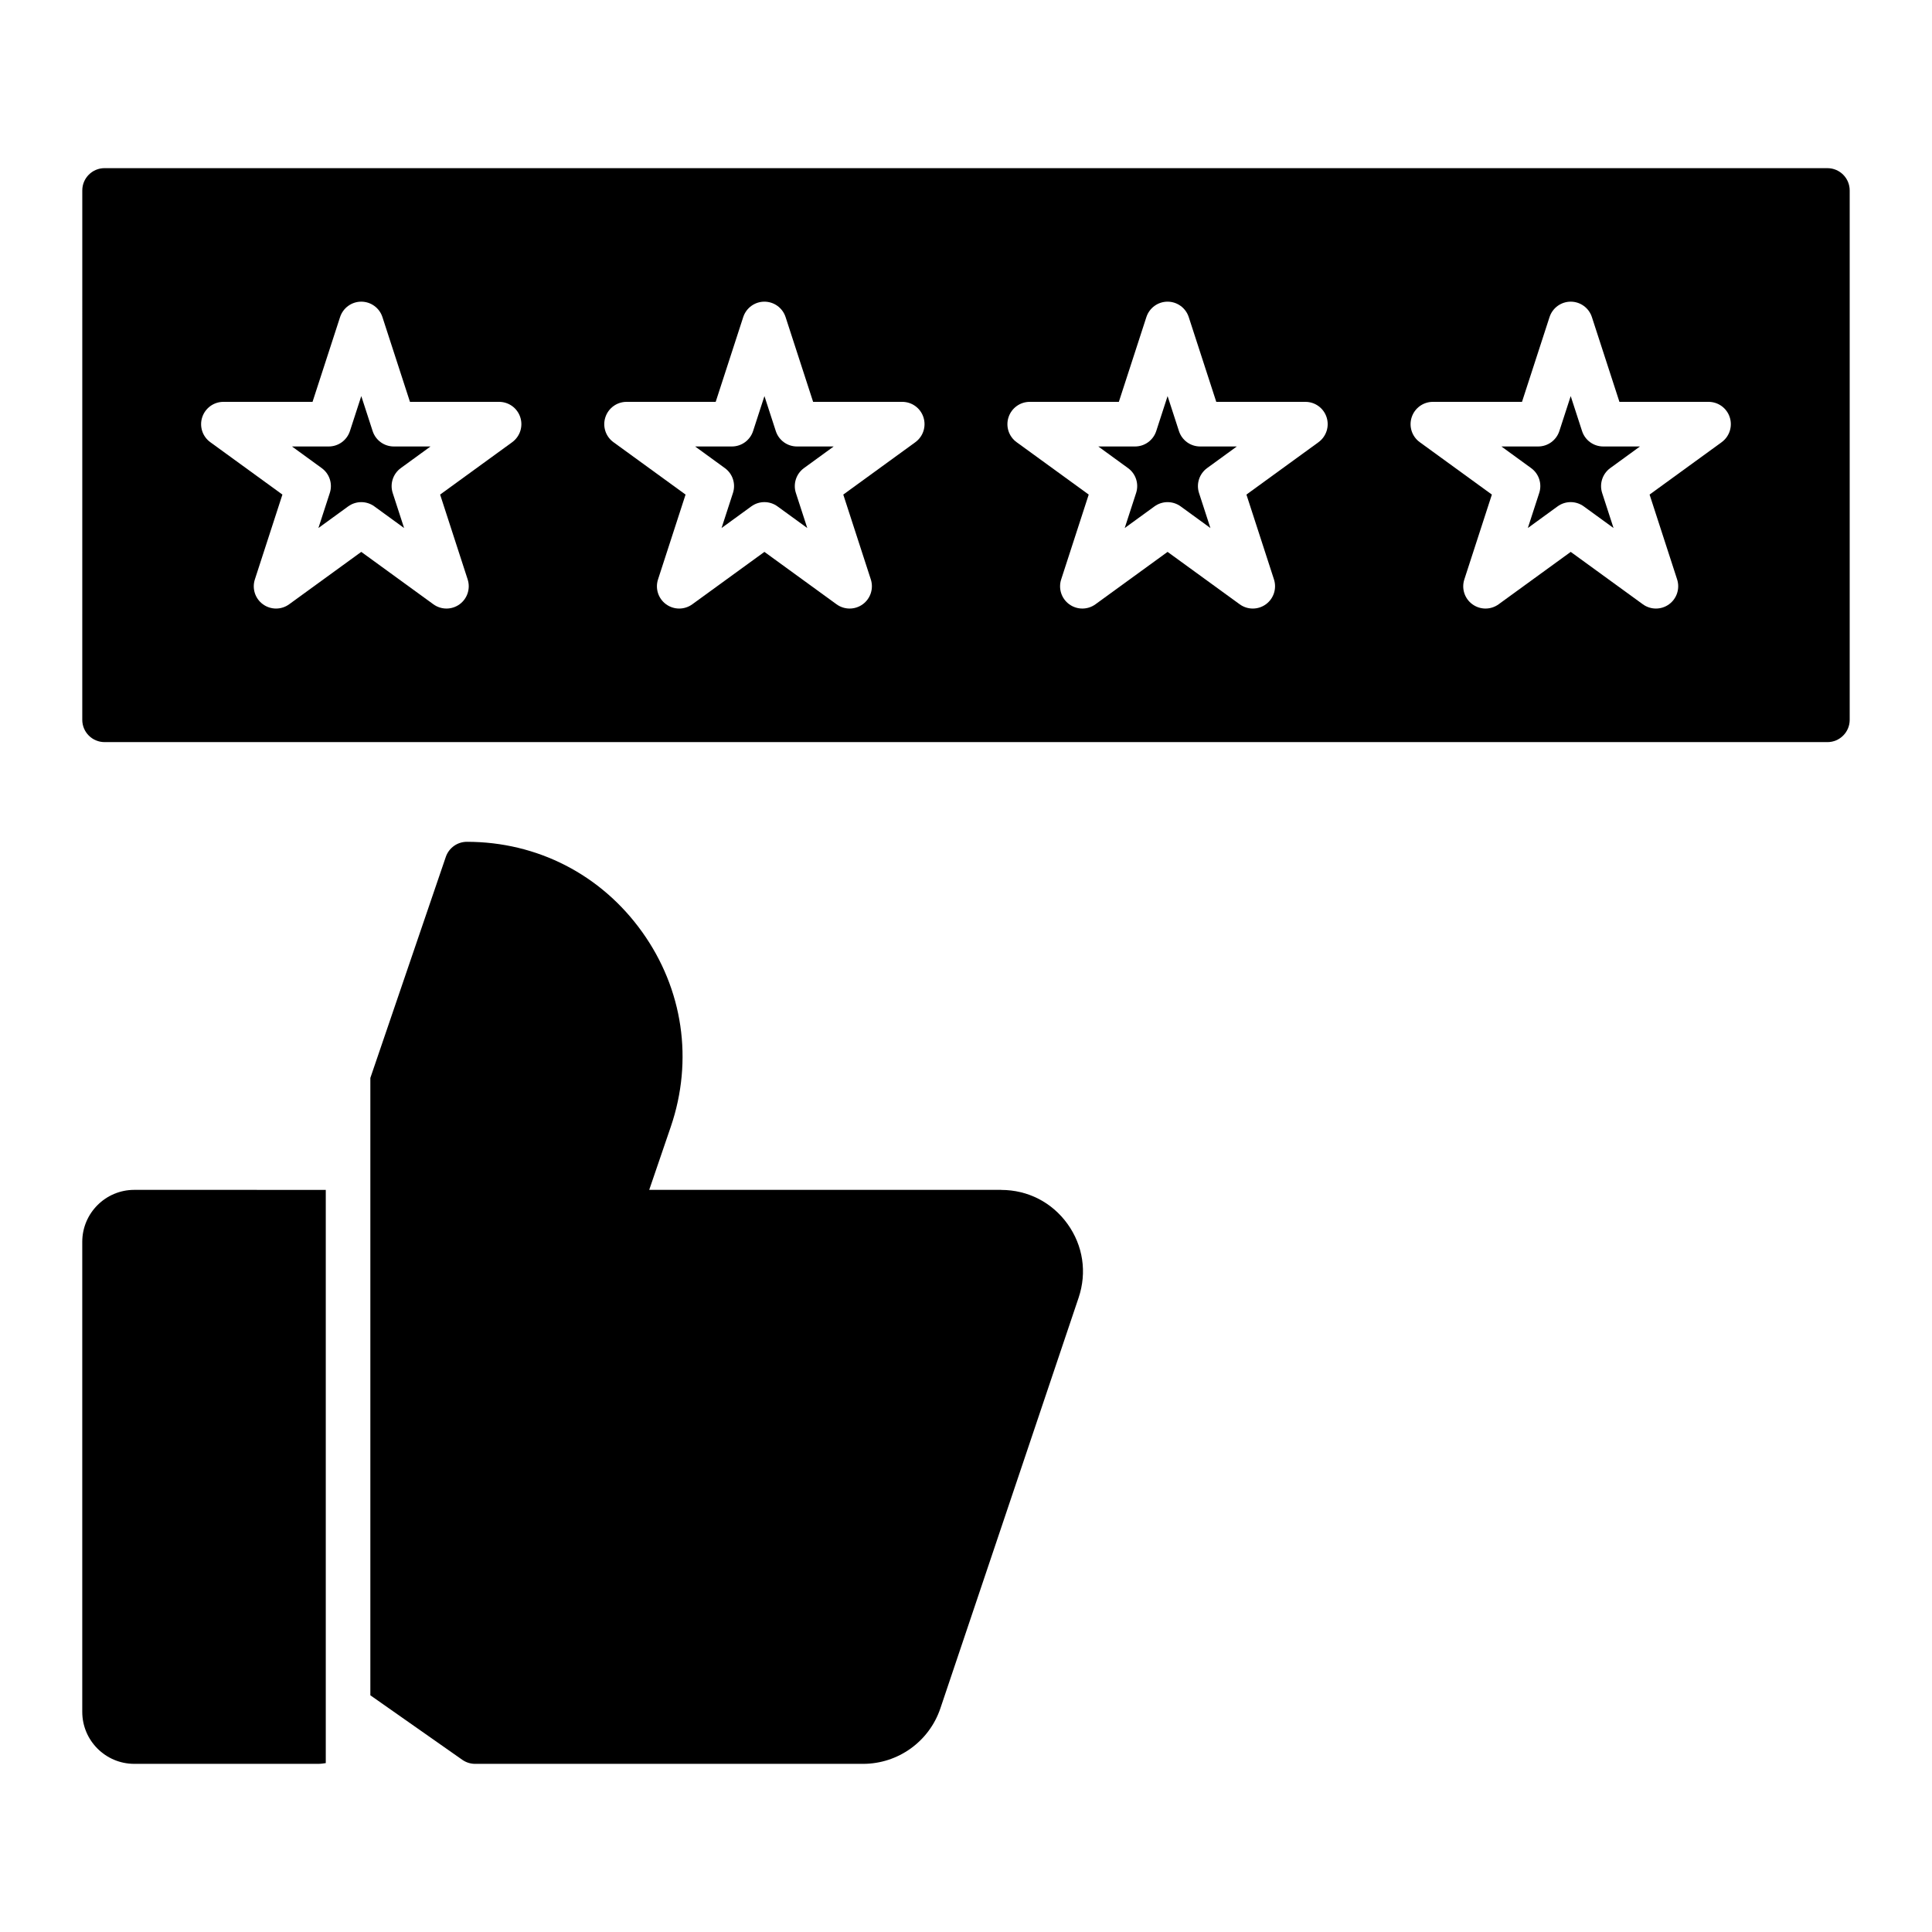
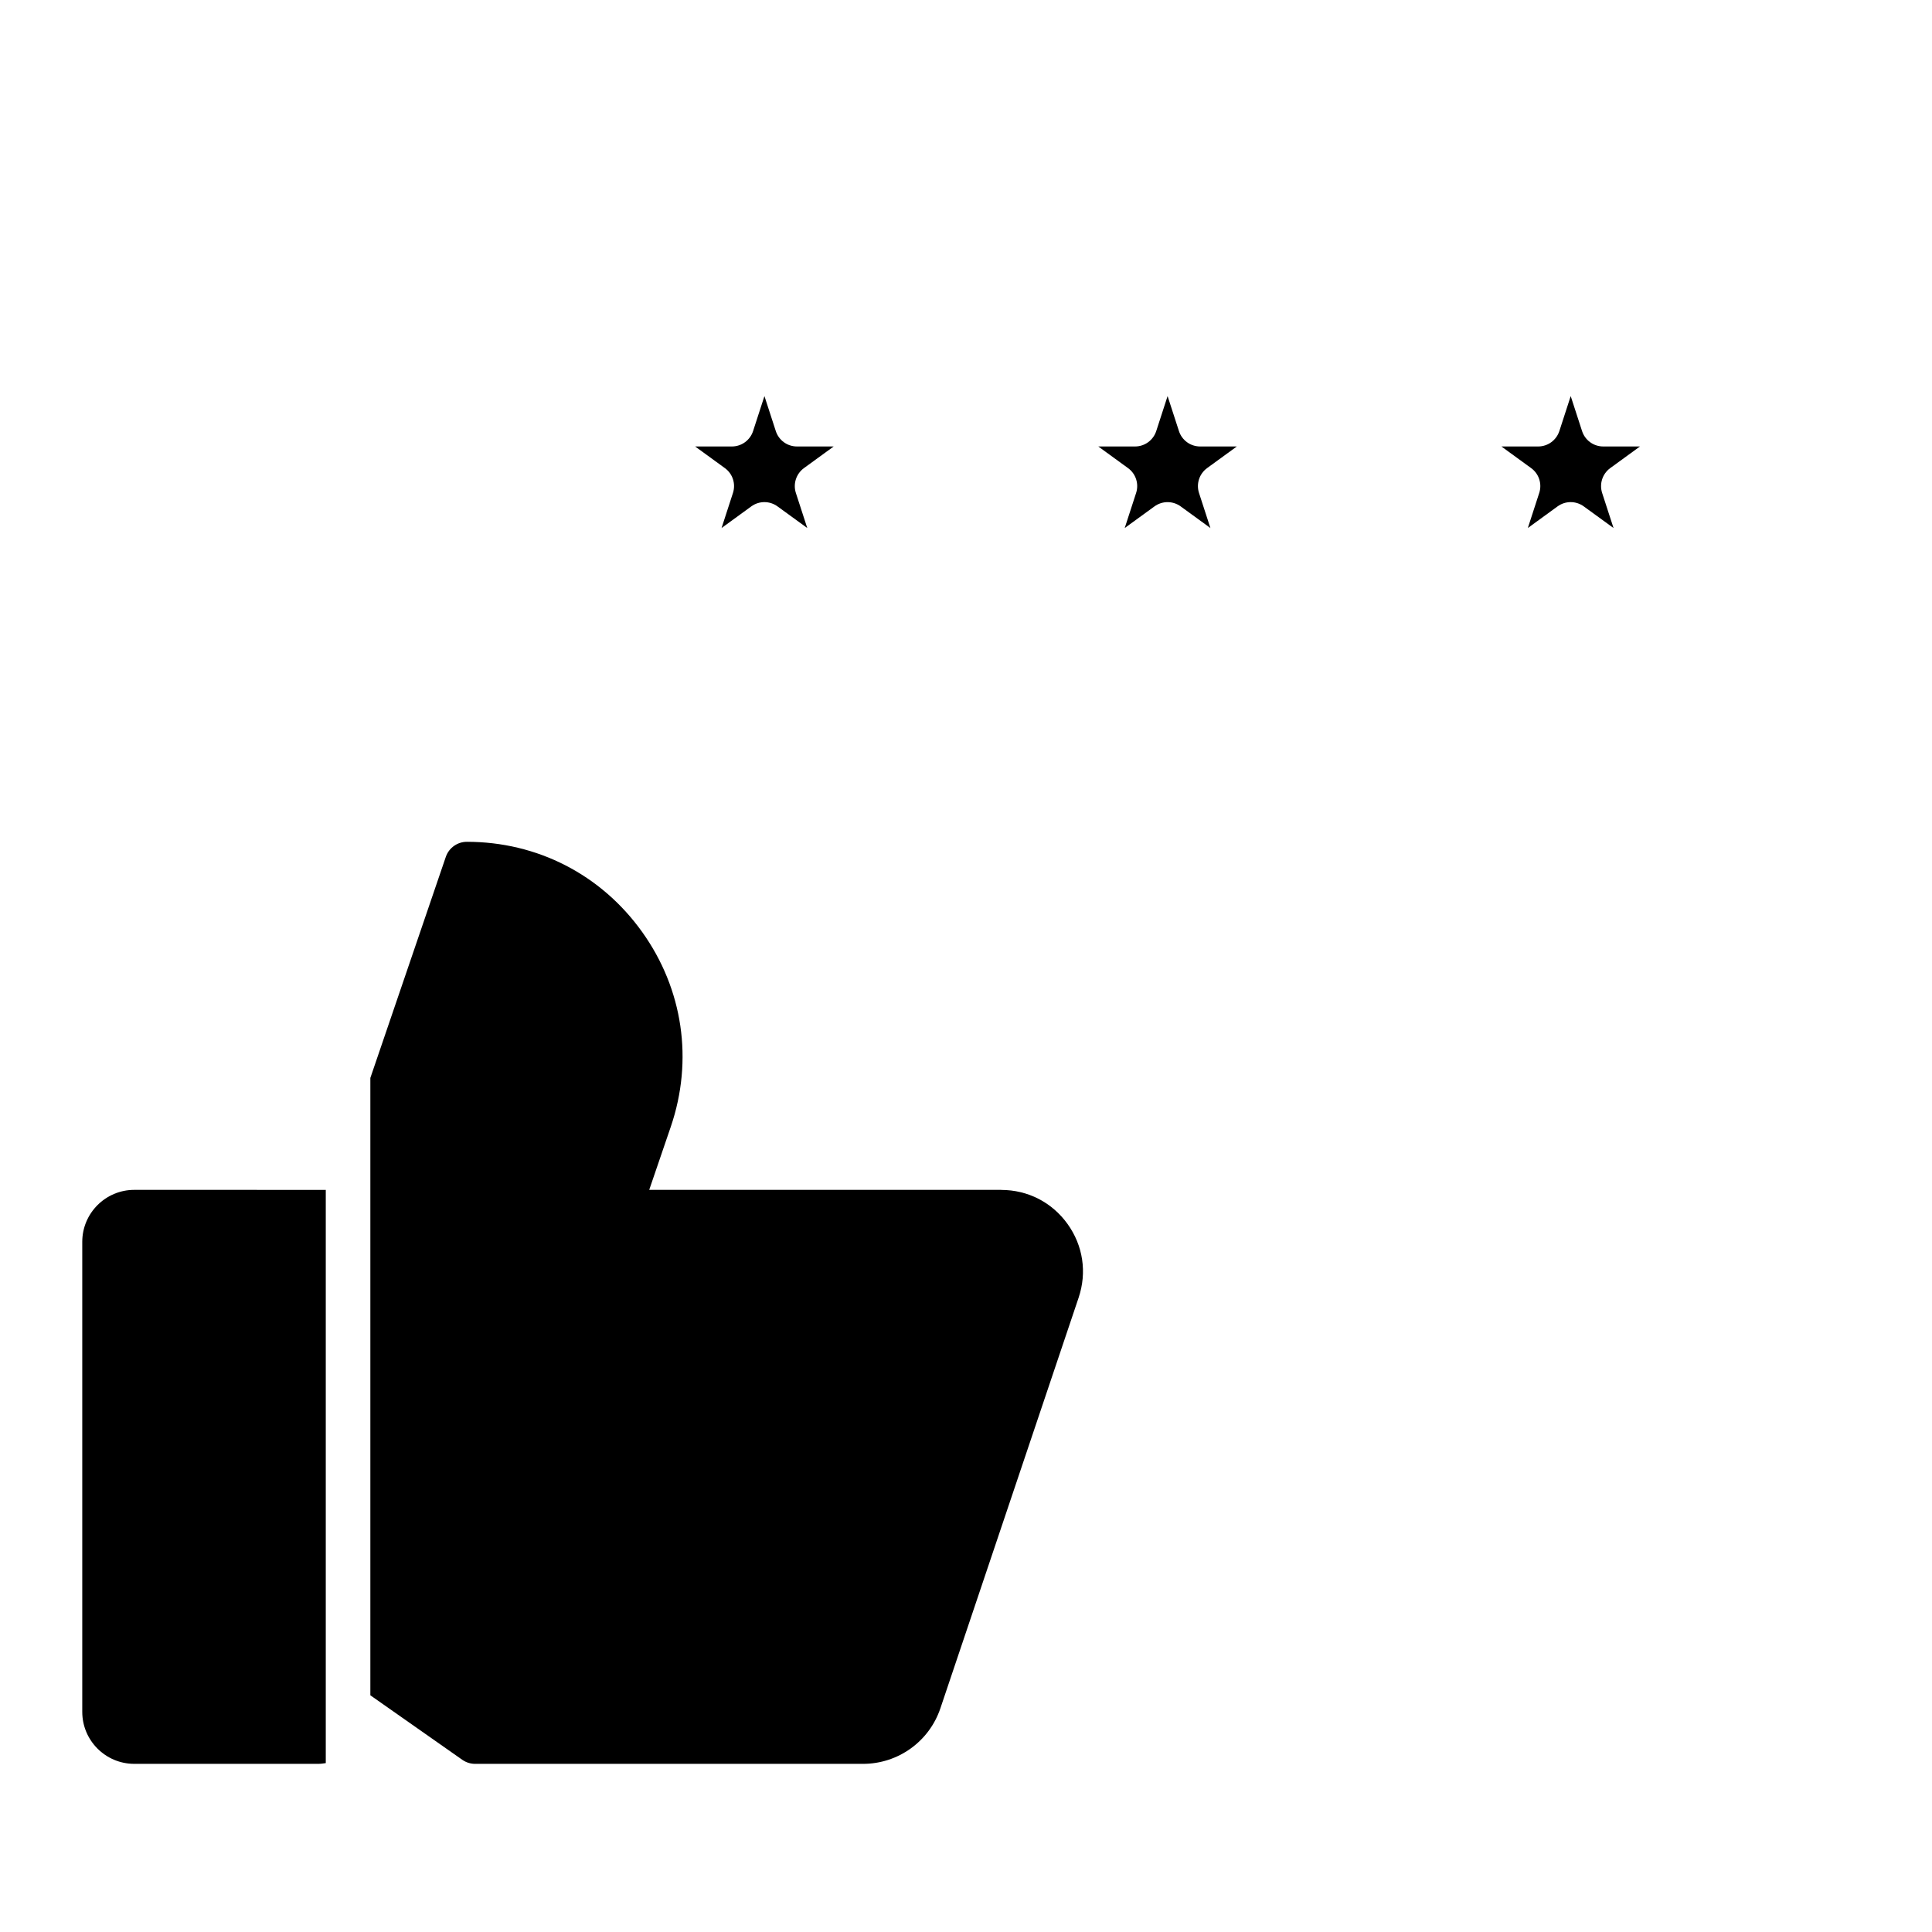
<svg xmlns="http://www.w3.org/2000/svg" fill="#000000" width="800px" height="800px" version="1.1" viewBox="144 144 512 512">
  <g>
    <path d="m471.79 262.32h-9.746c-2.559 0-4.824-1.645-5.613-4.086l-3.008-9.266-3.008 9.266c-0.797 2.441-3.062 4.086-5.613 4.086h-9.746l7.879 5.731c2.07 1.496 2.938 4.164 2.141 6.598l-3.016 9.281 7.887-5.731c2.07-1.504 4.871-1.504 6.941 0l7.879 5.731-3.016-9.281c-0.789-2.434 0.078-5.094 2.141-6.598l7.879-5.731z" />
-     <path d="m258.11 262.32h-9.746c-2.559 0-4.824-1.645-5.613-4.086l-3.008-9.266-3.008 9.266c-0.797 2.441-3.062 4.086-5.613 4.086h-9.746l7.879 5.731c2.07 1.496 2.938 4.164 2.141 6.598l-3.016 9.281 7.887-5.731c2.07-1.504 4.871-1.504 6.941 0l7.879 5.731-3.016-9.281c-0.789-2.434 0.078-5.094 2.141-6.598l7.879-5.731z" />
-     <path d="m364.95 262.32h-9.746c-2.559 0-4.824-1.645-5.613-4.086l-3.008-9.266-3.008 9.266c-0.797 2.441-3.062 4.086-5.613 4.086h-9.746l7.879 5.731c2.07 1.496 2.938 4.164 2.141 6.598l-3.016 9.281 7.879-5.731c1.031-0.754 2.25-1.133 3.473-1.133 1.219 0 2.441 0.379 3.473 1.133l7.887 5.731-3.016-9.281c-0.789-2.434 0.078-5.094 2.141-6.598l7.879-5.731z" />
+     <path d="m364.95 262.32h-9.746c-2.559 0-4.824-1.645-5.613-4.086l-3.008-9.266-3.008 9.266c-0.797 2.441-3.062 4.086-5.613 4.086h-9.746l7.879 5.731c2.07 1.496 2.938 4.164 2.141 6.598l-3.016 9.281 7.879-5.731c1.031-0.754 2.25-1.133 3.473-1.133 1.219 0 2.441 0.379 3.473 1.133l7.887 5.731-3.016-9.281c-0.789-2.434 0.078-5.094 2.141-6.598l7.879-5.731" />
    <path d="m578.62 262.32h-9.746c-2.559 0-4.824-1.645-5.613-4.086l-3.008-9.266-3.008 9.266c-0.797 2.441-3.062 4.086-5.613 4.086h-9.746l7.879 5.731c2.07 1.496 2.938 4.164 2.141 6.598l-3.016 9.281 7.879-5.731c1.031-0.754 2.25-1.133 3.473-1.133 1.219 0 2.441 0.379 3.473 1.133l7.887 5.731-3.016-9.281c-0.789-2.434 0.078-5.094 2.141-6.598l7.879-5.731z" />
-     <path d="m628.29 188.56h-456.58c-3.258 0-5.902 2.644-5.902 5.902l-0.004 140.3c0 3.258 2.644 5.902 5.902 5.902l456.58 0.004c3.258 0 5.902-2.644 5.902-5.902v-140.3c0-3.258-2.644-5.902-5.902-5.902zm-348.54 72.621-19.113 13.887 7.297 22.477c0.789 2.434-0.078 5.094-2.141 6.598-2.07 1.504-4.871 1.504-6.941 0l-19.113-13.887-19.113 13.887c-2.07 1.504-4.871 1.504-6.941 0-2.07-1.496-2.938-4.164-2.141-6.598l7.297-22.477-19.113-13.887c-2.07-1.496-2.938-4.164-2.141-6.598 0.797-2.441 3.062-4.086 5.613-4.086h23.625l7.297-22.465c0.797-2.441 3.062-4.086 5.613-4.086s4.824 1.645 5.613 4.086l7.297 22.465h23.625c2.559 0 4.824 1.645 5.613 4.086 0.789 2.434-0.078 5.094-2.141 6.598zm106.84 0-19.113 13.887 7.297 22.477c0.789 2.434-0.078 5.094-2.141 6.598-2.07 1.504-4.871 1.504-6.941 0l-19.113-13.887-19.113 13.887c-2.07 1.504-4.871 1.504-6.941 0-2.07-1.496-2.938-4.164-2.141-6.598l7.297-22.477-19.113-13.887c-2.07-1.496-2.938-4.164-2.141-6.598 0.797-2.441 3.062-4.086 5.613-4.086h23.625l7.297-22.465c0.797-2.441 3.062-4.086 5.613-4.086s4.824 1.645 5.613 4.086l7.297 22.465h23.625c2.559 0 4.824 1.645 5.613 4.086 0.789 2.434-0.078 5.094-2.141 6.598zm106.84 0-19.113 13.887 7.297 22.477c0.789 2.434-0.078 5.094-2.141 6.598-2.07 1.504-4.871 1.504-6.941 0l-19.113-13.887-19.113 13.887c-2.07 1.504-4.871 1.504-6.941 0-2.07-1.496-2.938-4.164-2.141-6.598l7.297-22.477-19.113-13.887c-2.07-1.496-2.938-4.164-2.141-6.598 0.797-2.441 3.062-4.086 5.613-4.086h23.625l7.297-22.465c0.797-2.441 3.062-4.086 5.613-4.086s4.824 1.645 5.613 4.086l7.297 22.465h23.625c2.559 0 4.824 1.645 5.613 4.086 0.789 2.434-0.078 5.094-2.141 6.598zm106.84 0-19.113 13.887 7.297 22.477c0.789 2.434-0.078 5.094-2.141 6.598-2.07 1.504-4.871 1.504-6.941 0l-19.113-13.887-19.113 13.887c-2.07 1.504-4.871 1.504-6.941 0-2.07-1.496-2.938-4.164-2.141-6.598l7.297-22.477-19.113-13.887c-2.07-1.496-2.938-4.164-2.141-6.598 0.797-2.441 3.062-4.086 5.613-4.086h23.625l7.297-22.465c0.797-2.441 3.062-4.086 5.613-4.086 2.551 0 4.824 1.645 5.613 4.086l7.297 22.465h23.625c2.559 0 4.824 1.645 5.613 4.086 0.789 2.434-0.078 5.094-2.141 6.598z" />
    <path d="m165.8 473.11v124.55c0 7.598 6.18 13.777 13.777 13.777h48.789c0.676 0 1.324-0.102 1.969-0.195v-151.91l-50.758-0.004c-7.598 0-13.777 6.18-13.777 13.777z" />
    <path d="m409.34 459.33h-93.293l5.715-16.719c6.023-17.648 3.258-36.48-7.598-51.648-10.855-15.176-27.773-23.875-46.43-23.875-2.527 0-4.769 1.605-5.59 4l-19.996 58.574v163.61l24.371 17.098c0.992 0.691 2.172 1.07 3.394 1.07h102.79c9.305 0 17.547-5.918 20.516-14.738l36.629-108.81c2.25-6.684 1.18-13.809-2.938-19.531-4.117-5.731-10.523-9.02-17.586-9.02z" />
  </g>
</svg>